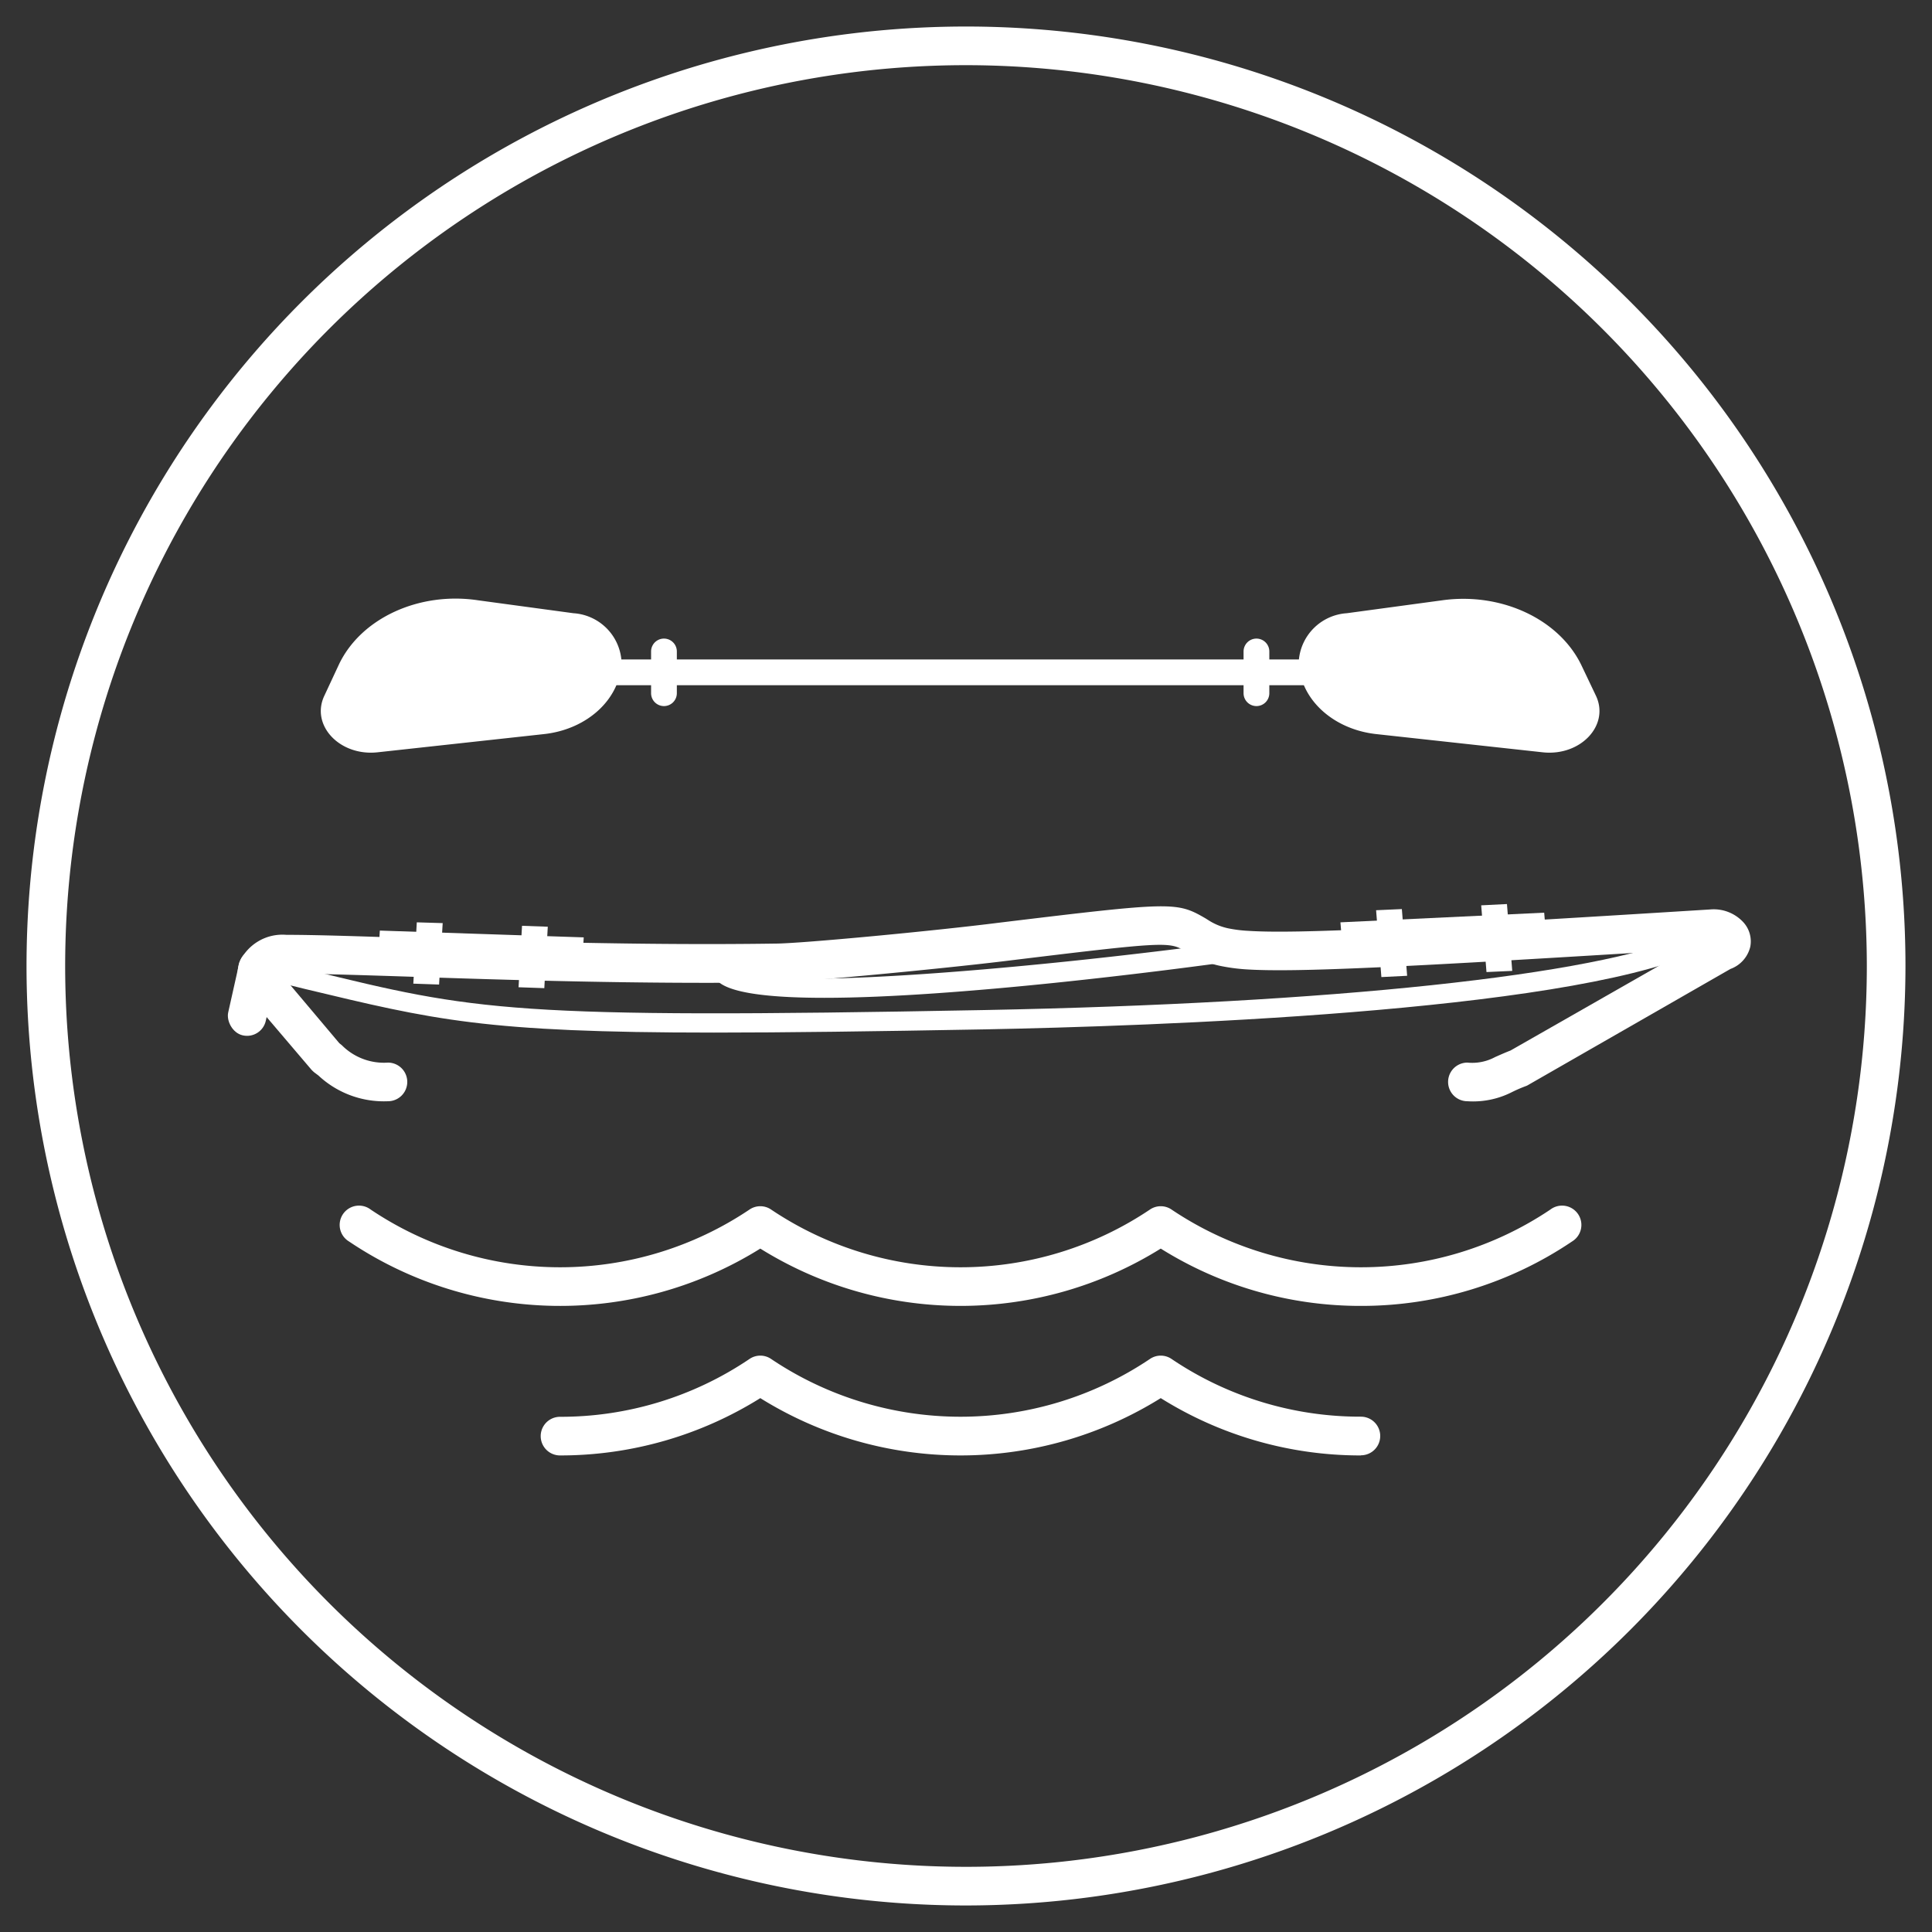
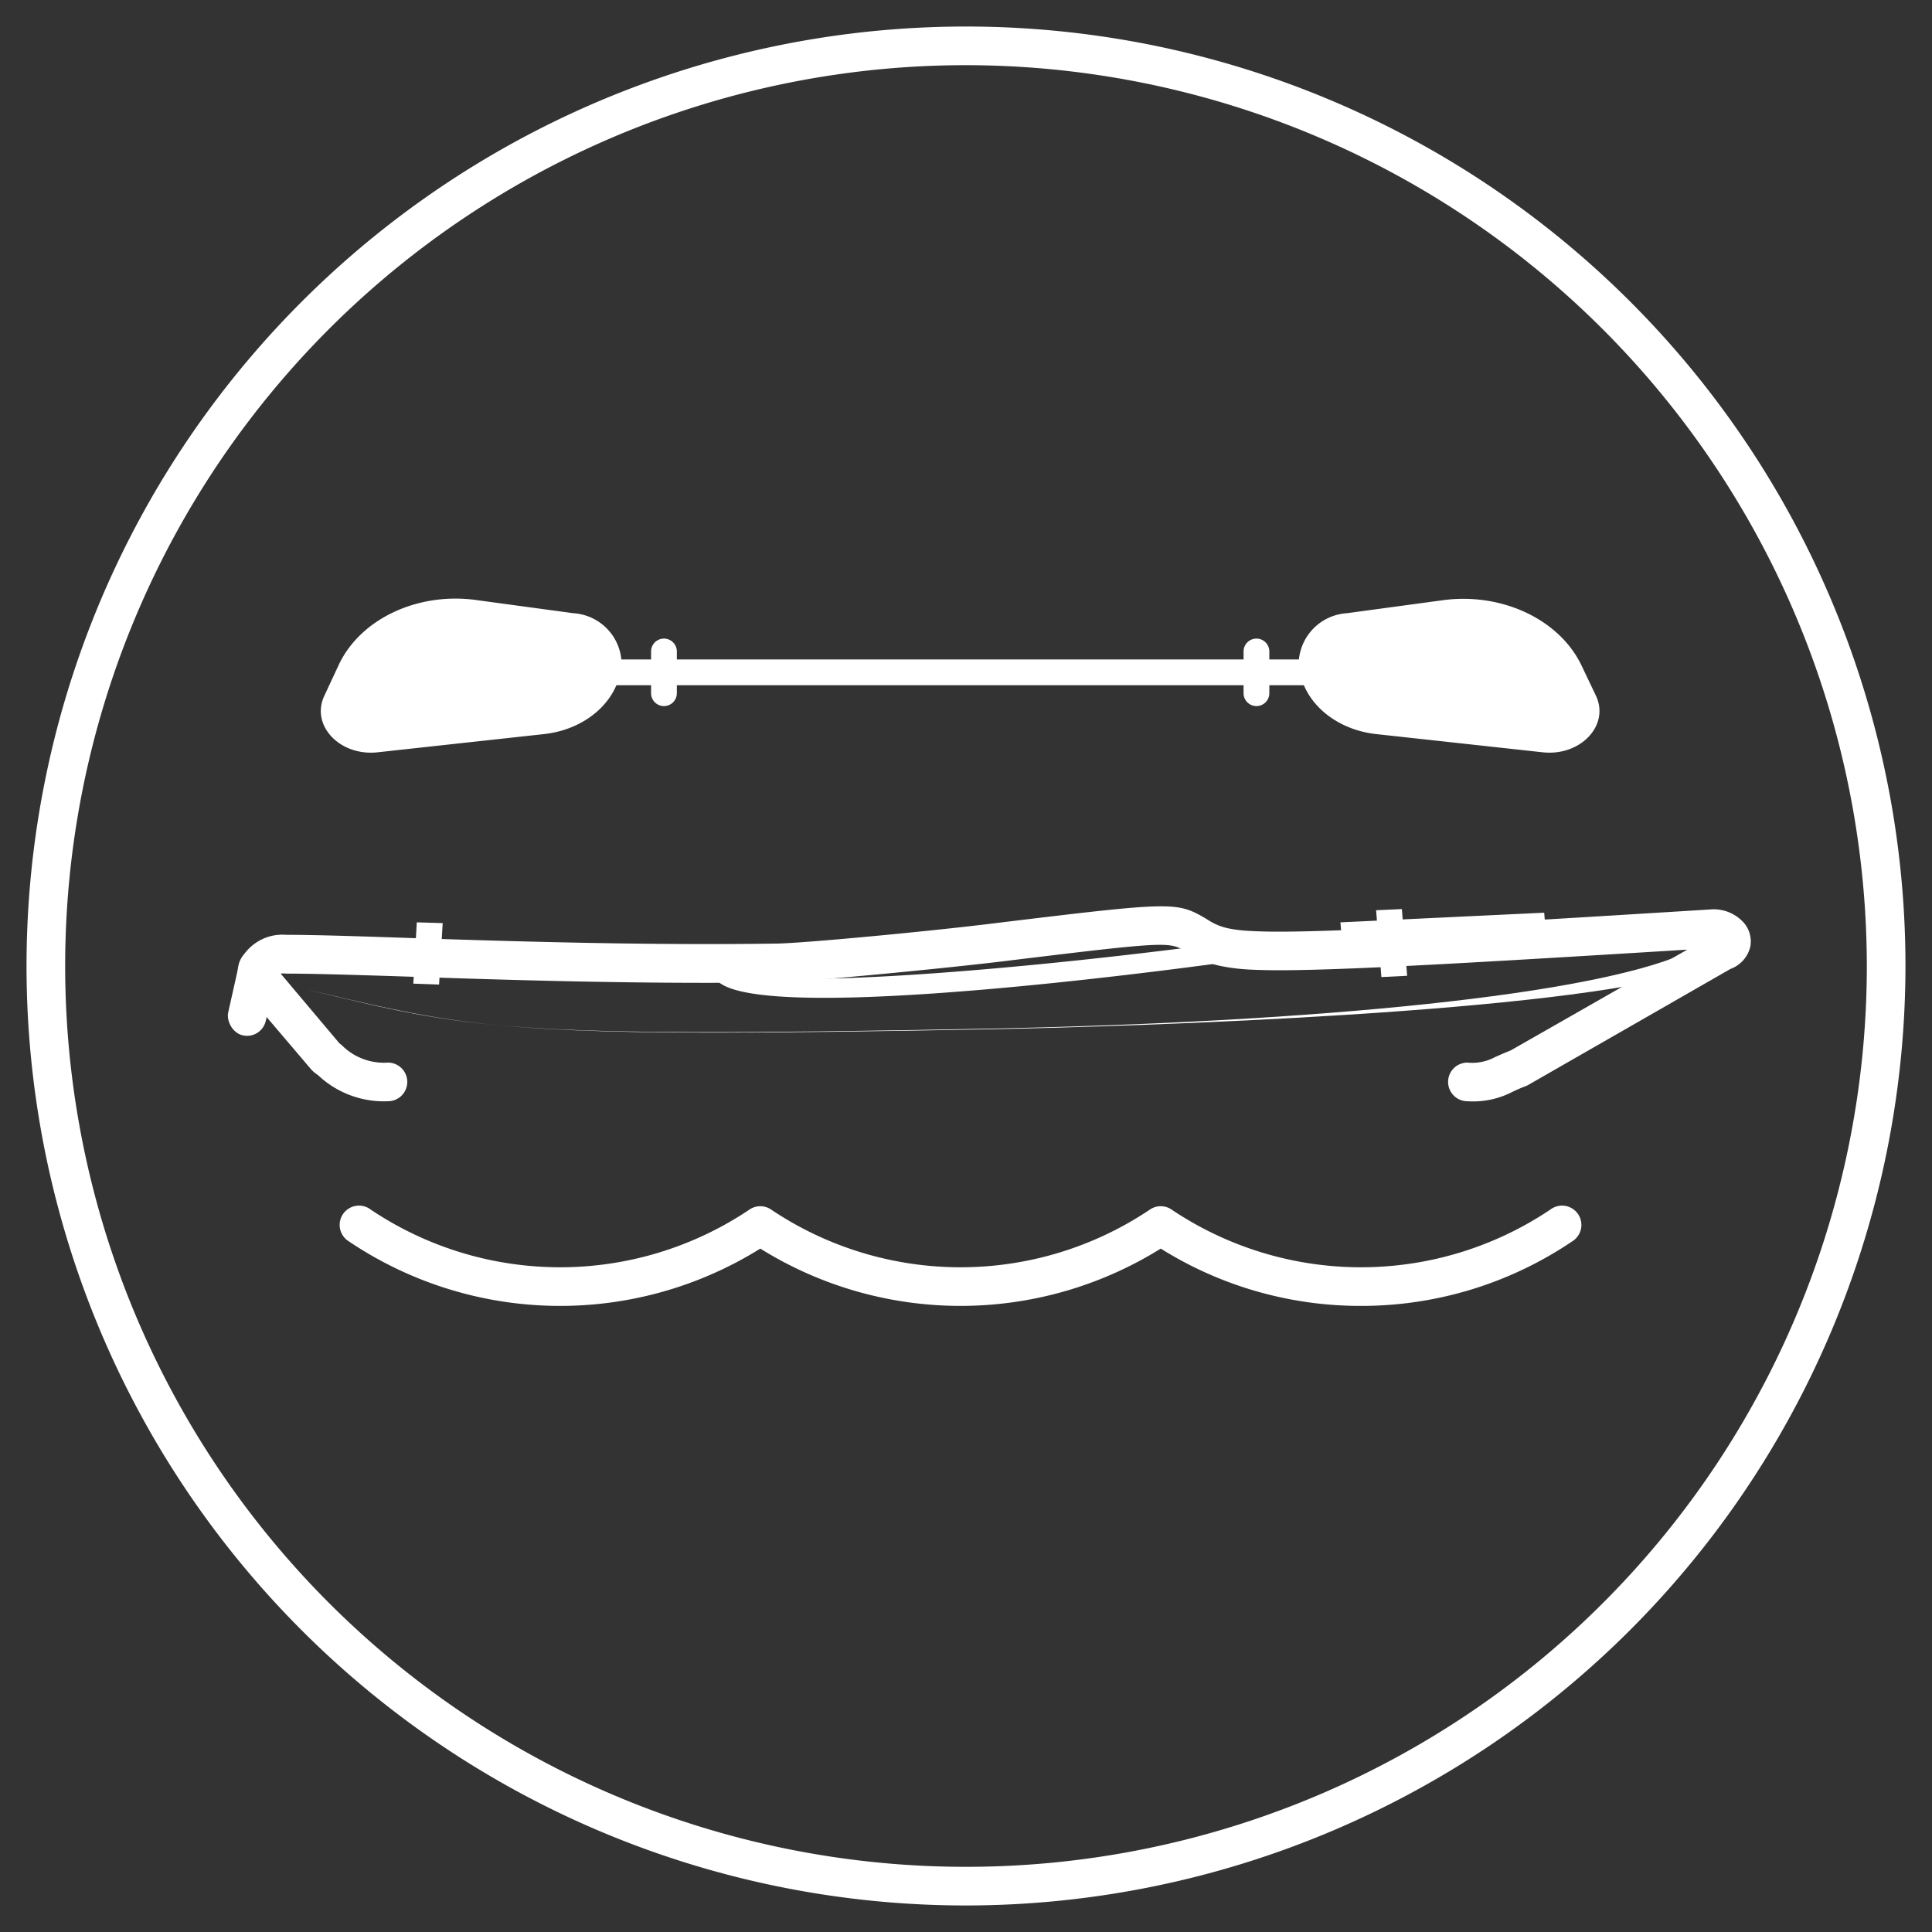
<svg xmlns="http://www.w3.org/2000/svg" viewBox="0 0 150 150">
  <rect x="0" y="0" width="150" height="150" fill="#333333" stroke="none" />
  <defs>
    <style>.cls-1{fill:#fff;}</style>
  </defs>
  <title>Trade</title>
  <g id="Compass">
    <path class="cls-1" d="M75,147.94A72.94,72.94,0,1,1,147.94,75,73,73,0,0,1,75,147.94ZM75,5.06A69.94,69.94,0,1,0,144.94,75,70,70,0,0,0,75,5.06Z" />
  </g>
  <g id="Neddle">
    <path class="cls-1" d="M105.66,101.39a29.2,29.2,0,0,1-15.54-4.45,29.38,29.38,0,0,1-31.09,0,29.36,29.36,0,0,1-31.93-.55,1.5,1.5,0,1,1,1.68-2.48,26.37,26.37,0,0,0,29.41,0,1.49,1.49,0,0,1,1.68,0,26.37,26.37,0,0,0,29.41,0,1.49,1.49,0,0,1,1.68,0,26.37,26.37,0,0,0,29.41,0,1.5,1.5,0,1,1,1.68,2.48A29.22,29.22,0,0,1,105.66,101.39Z" />
-     <path class="cls-1" d="M105.66,113a29.2,29.2,0,0,1-15.54-4.45,29.38,29.38,0,0,1-31.09,0A29.28,29.28,0,0,1,43.48,113a1.5,1.5,0,0,1,0-3,26.17,26.17,0,0,0,14.71-4.49,1.49,1.49,0,0,1,1.68,0,26.35,26.35,0,0,0,29.41,0,1.49,1.49,0,0,1,1.68,0,26.16,26.16,0,0,0,14.7,4.48,1.5,1.5,0,0,1,0,3Z" />
    <path class="cls-1" d="M113.93,85.5a1.5,1.5,0,0,1,0-3,3.74,3.74,0,0,0,2.15-.43c.32-.14.69-.31,1.2-.51L131,73.73c-22.18,1.37-30.37,1.78-34.27,1.53A14.64,14.64,0,0,1,94.78,75a7.35,7.35,0,0,1-2.49-1l-.21-.12c-1.32-.78-1.37-.81-14.24.76-5,.6-15.45,1.6-17.62,1.63-10.45.15-21-.19-28.66-.45-4-.13-7.25-.23-9.33-.23a2.55,2.55,0,0,0-.44,0L26.35,81l.2.16a4.6,4.6,0,0,0,3.57,1.34,1.5,1.5,0,1,1,0,3,7.44,7.44,0,0,1-5.4-2l-.32-.24a2.39,2.39,0,0,1-.23-.22l-4.75-5.58a2.48,2.48,0,0,1-.84-2.73,3.67,3.67,0,0,1,3.65-2.15c2.13,0,5.35.1,9.43.24,7.65.25,18.13.59,28.52.44,2,0,12.48-1,17.29-1.61C91.09,70,91.35,70,93.61,71.31l.19.12a4.59,4.59,0,0,0,1.58.65,10.41,10.41,0,0,0,1.53.19c3.83.25,12.72-.22,35.87-1.66a3.13,3.13,0,0,1,2.58,1,2.2,2.2,0,0,1,.53,1.9,2.44,2.44,0,0,1-1.54,1.72l-15.69,9a1,1,0,0,1-.21.1,10.92,10.92,0,0,0-1.1.48A6.65,6.65,0,0,1,113.93,85.5Z" />
    <polygon class="cls-1" points="104.21 73.29 120.03 72.54 119.89 70.86 104.07 71.61 104.21 73.29" />
-     <polygon class="cls-1" points="115.41 75.47 117.41 75.38 117 70.19 115 70.29 115.41 75.47" />
    <polygon class="cls-1" points="107.25 75.86 109.25 75.76 108.84 70.58 106.84 70.67 107.25 75.86" />
-     <polygon class="cls-1" points="29.4 73.79 45.23 74.33 45.32 72.78 29.49 72.25 29.4 73.79" />
-     <polygon class="cls-1" points="40.26 76.65 42.26 76.72 42.53 71.95 40.53 71.88 40.26 76.65" />
    <polygon class="cls-1" points="32.09 76.37 34.09 76.44 34.37 71.67 32.36 71.61 32.09 76.37" />
    <path class="cls-1" d="M64,77.47c-4.44,0-7.69-.4-8.43-1.47a1.4,1.4,0,0,1,0-1.54.75.75,0,0,1,1.31.73.1.1,0,0,0,0,0c1.29,1.81,21.32.32,39.92-2.22a.75.75,0,0,1,.2,1.49C90.58,75.37,74.16,77.47,64,77.47Z" />
    <rect class="cls-1" x="18.11" y="73.61" width="2.99" height="6.86" rx="1.49" transform="translate(21.9 156.5) rotate(-167.38)" />
-     <path class="cls-1" d="M55.43,80.17c-17.85,0-21.77-1-31.72-3.38l-2.4-.59.35-1.45,2.41.58c12.85,3.14,15.53,3.79,52.34,3.09,27-.52,47.43-2.69,54.66-5.82l.59,1.38C121,78.59,89.49,79.67,76.44,79.92,67.73,80.08,60.92,80.17,55.43,80.17Z" />
+     <path class="cls-1" d="M55.43,80.17c-17.85,0-21.77-1-31.72-3.38c12.85,3.14,15.53,3.79,52.34,3.09,27-.52,47.43-2.69,54.66-5.82l.59,1.38C121,78.59,89.49,79.67,76.44,79.92,67.73,80.08,60.92,80.17,55.43,80.17Z" />
    <path class="cls-1" d="M105.64,53.2H43.46a1,1,0,1,1,0-2h62.18a1,1,0,0,1,0,2Z" />
    <path class="cls-1" d="M44.52,47.61l-7.38-1C32.54,45.91,28,48,26.3,51.62L25.19,54c-1.1,2.29,1.17,4.72,4.11,4.41L42.19,57c3.46-.36,6.06-2.81,6.06-5.72h0A4,4,0,0,0,44.52,47.61Z" />
    <path class="cls-1" d="M104.57,47.61l7.38-1c4.6-.65,9.12,1.46,10.84,5.06L123.9,54c1.1,2.29-1.17,4.72-4.11,4.41L106.9,57c-3.46-.36-6.06-2.81-6.06-5.72h0A4,4,0,0,1,104.57,47.61Z" />
    <path class="cls-1" d="M51.55,54.82a1,1,0,0,1-1-1V50.58a1,1,0,0,1,2,0v3.24A1,1,0,0,1,51.55,54.82Z" />
    <path class="cls-1" d="M97.55,54.82a1,1,0,0,1-1-1V50.58a1,1,0,0,1,2,0v3.24A1,1,0,0,1,97.55,54.82Z" />
  </g>
</svg>